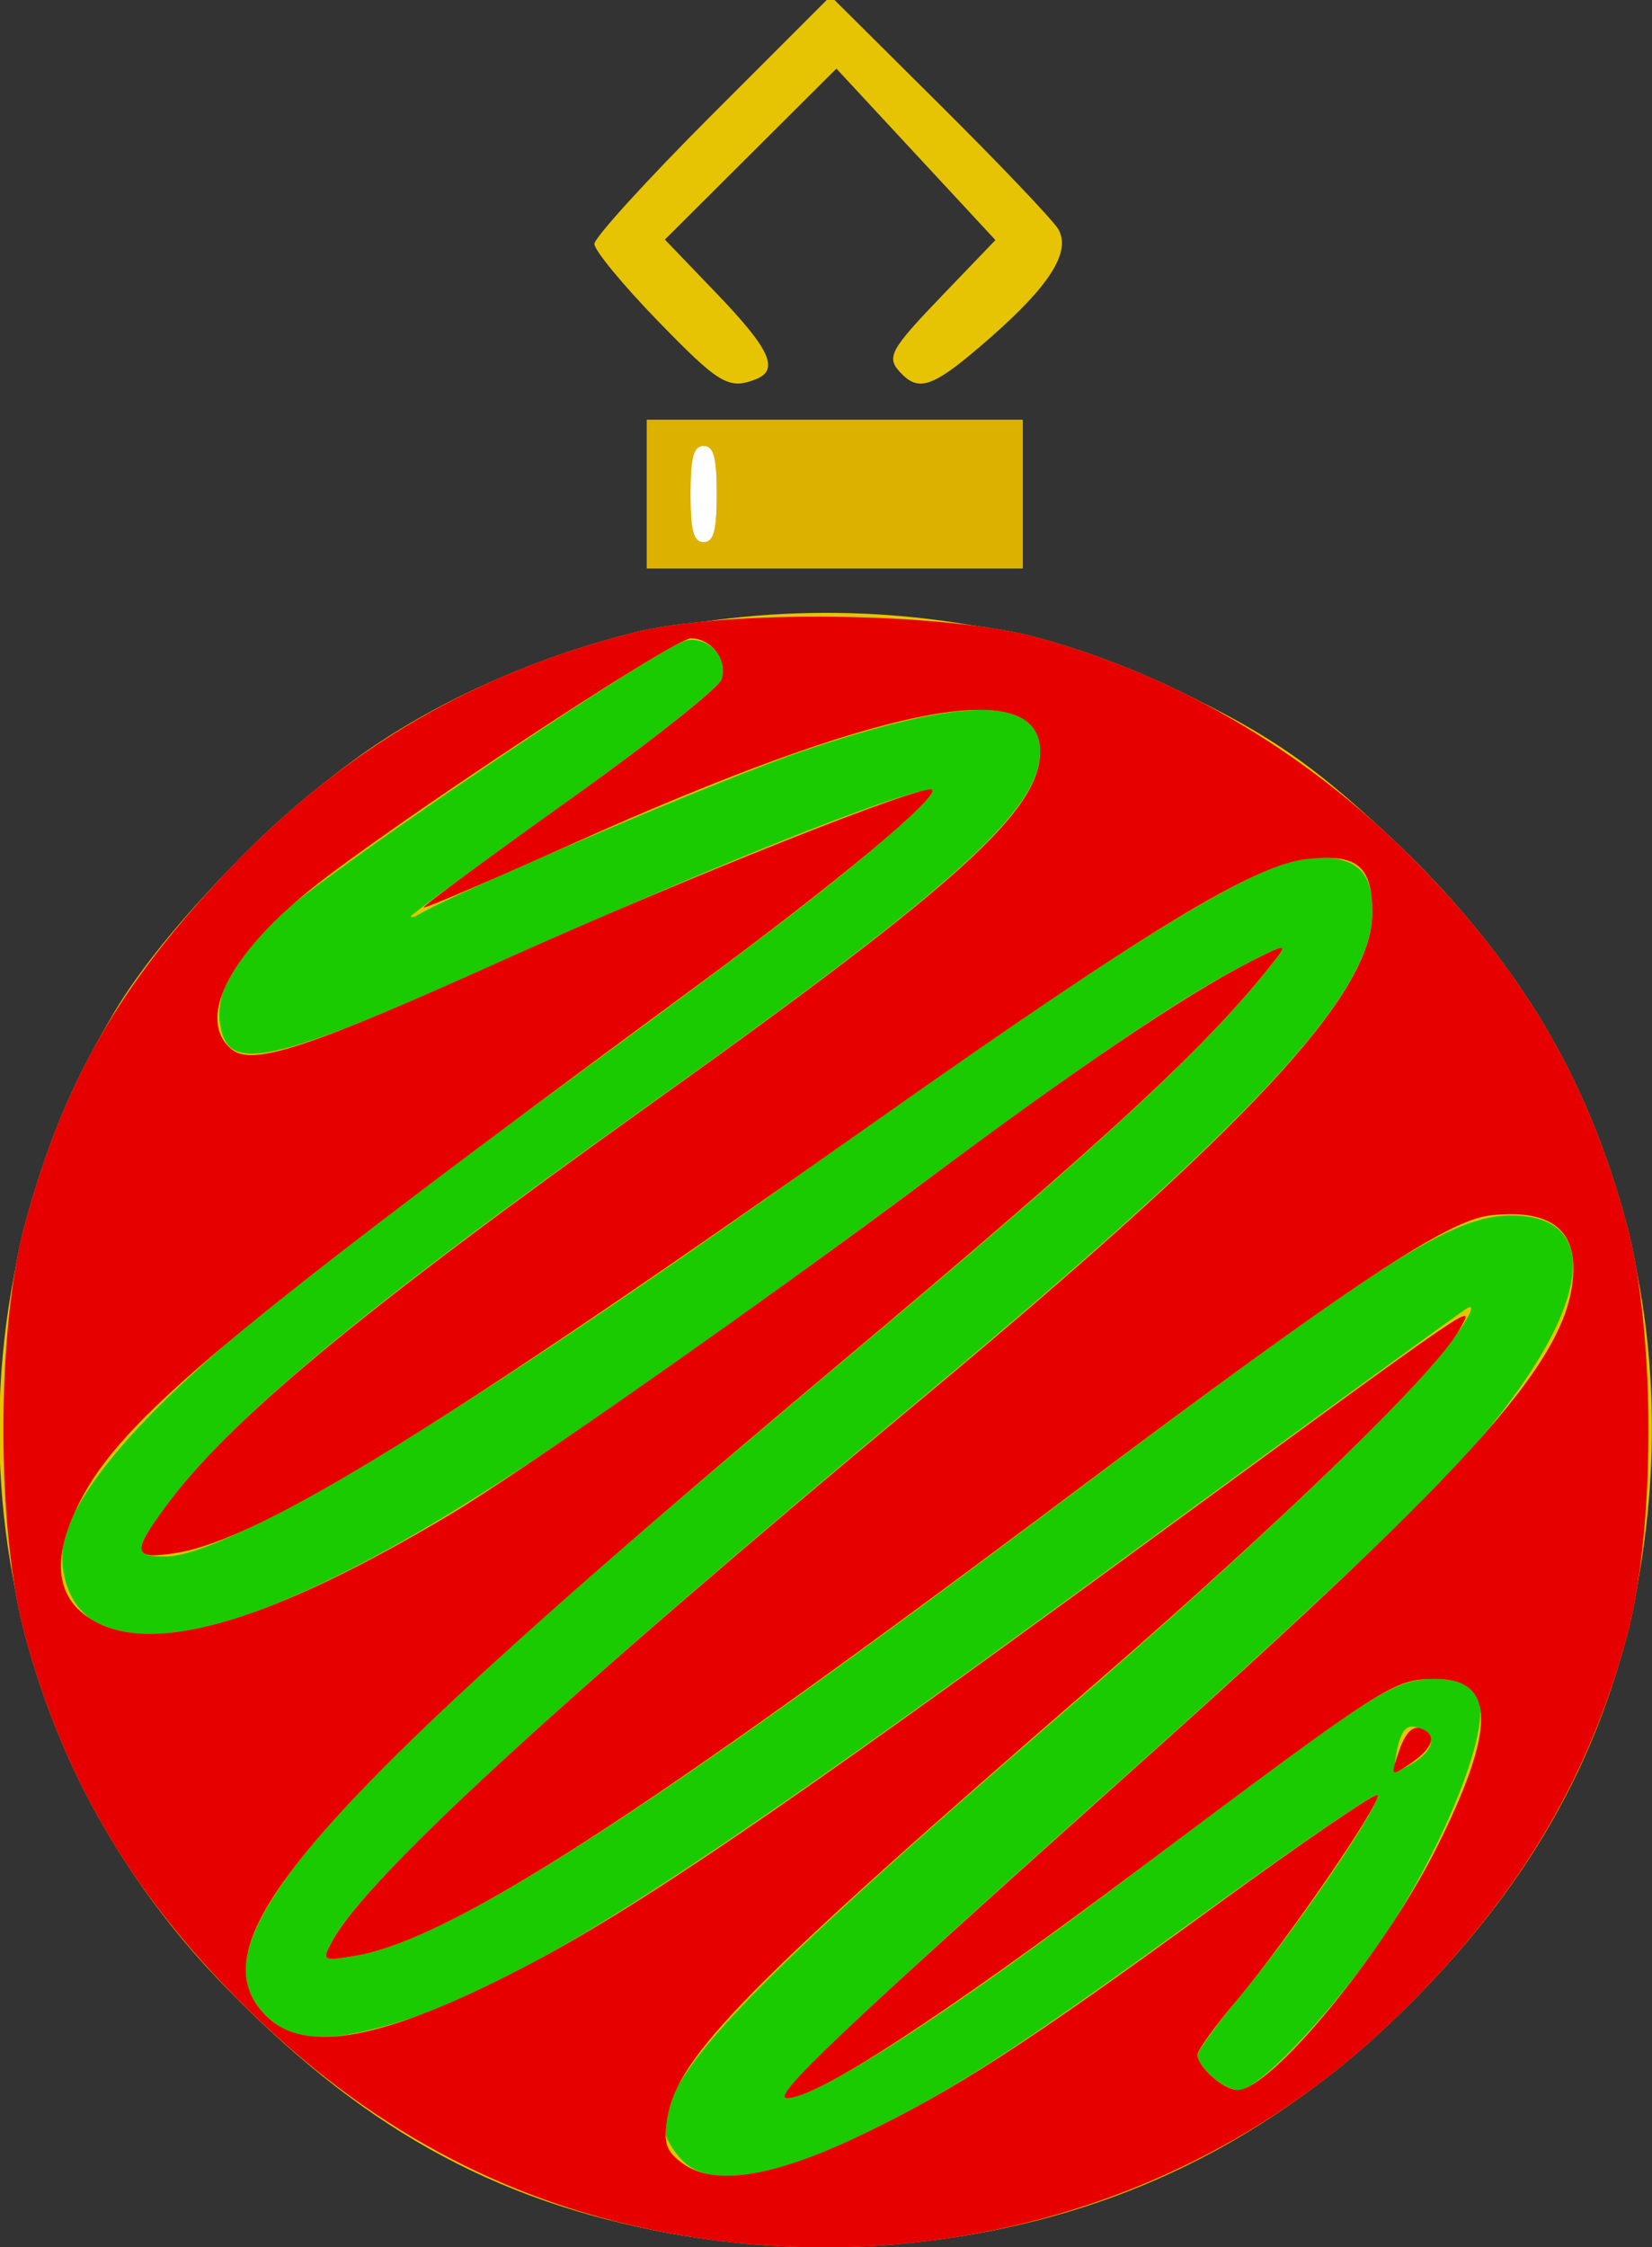
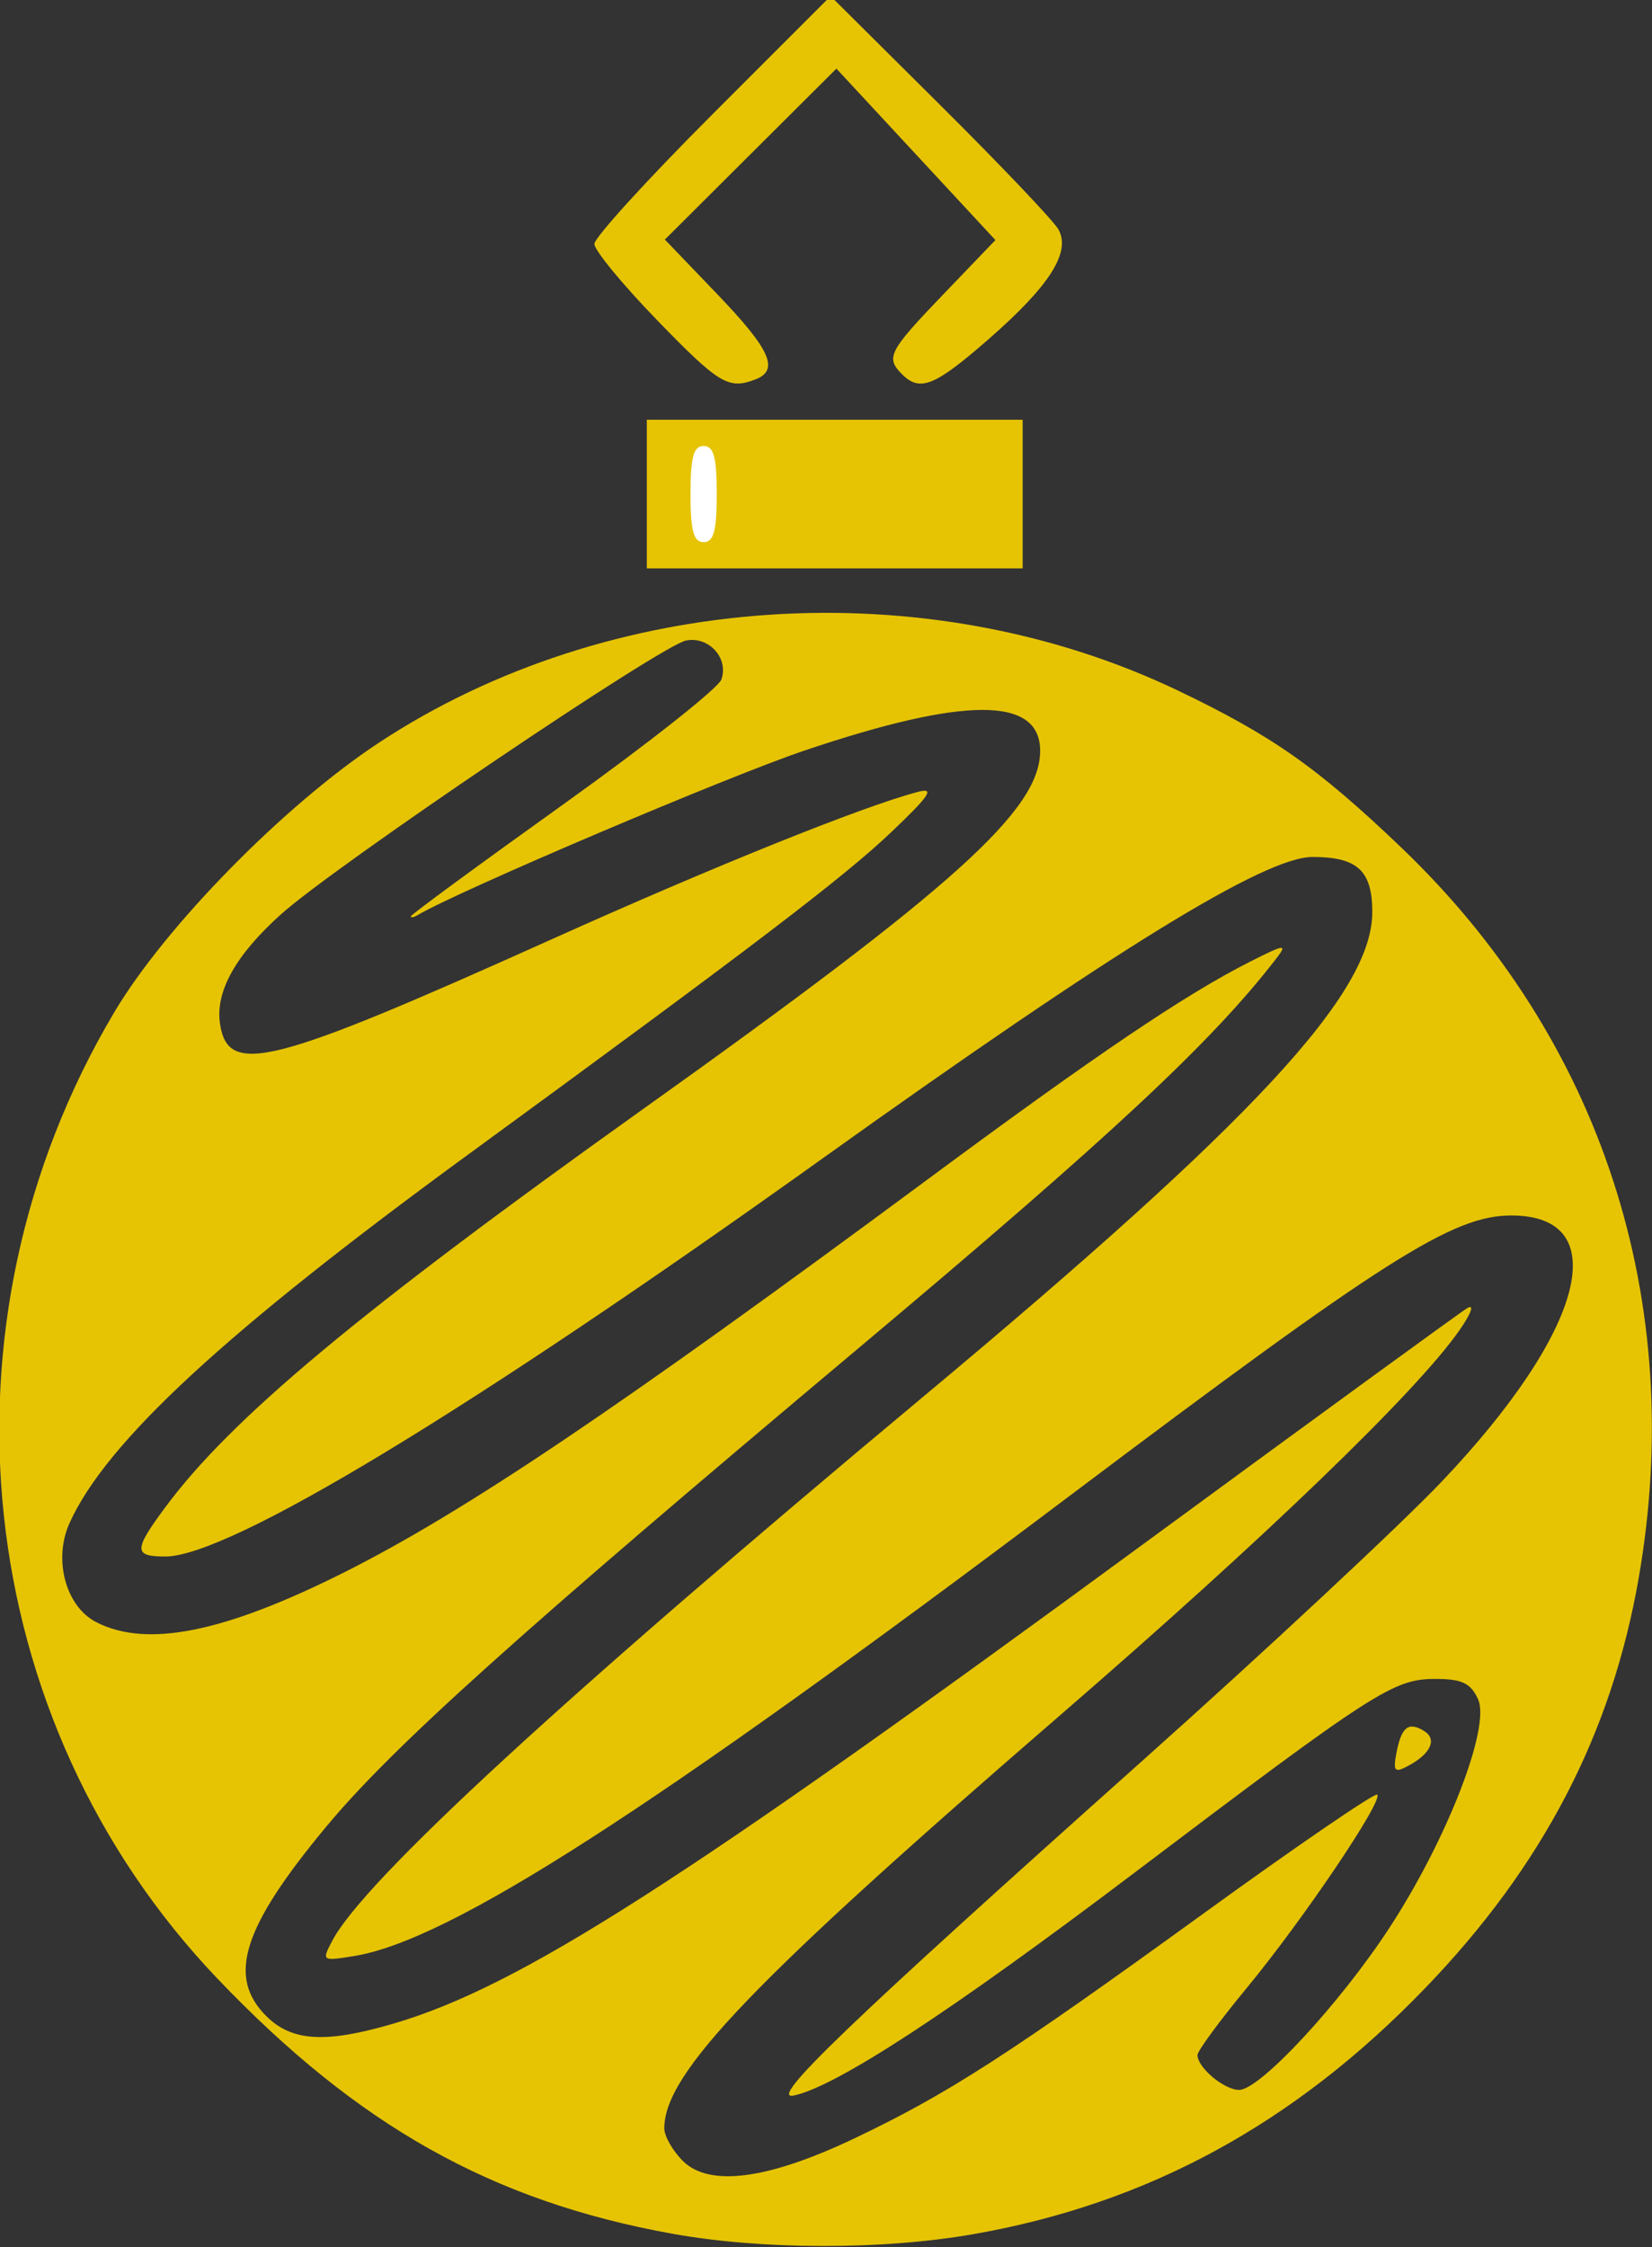
<svg xmlns="http://www.w3.org/2000/svg" xmlns:ns1="http://www.inkscape.org/namespaces/inkscape" xmlns:ns2="http://sodipodi.sourceforge.net/DTD/sodipodi-0.dtd" id="svg2" version="1.1" ns1:version="0.48+devel r12701" width="236.25" height="321.25" viewBox="0 0 236.25 321.25" ns2:docname="ornament_zigzag_red_green.svg">
  <rect x="0" y="0" width="236.25" height="321.25" fill="#333333" stroke="none" />
  <title id="title4104">ornament zigzag</title>
  <defs id="defs6" />
  <ns2:namedview pagecolor="#ffffff" bordercolor="#666666" borderopacity="1" objecttolerance="10" gridtolerance="10" guidetolerance="10" ns1:pageopacity="0" ns1:pageshadow="2" ns1:window-width="1056" ns1:window-height="987" id="namedview4" showgrid="false" ns1:zoom="1.84" ns1:cx="148.27945" ns1:cy="160.625" ns1:window-x="68" ns1:window-y="13" ns1:window-maximized="0" ns1:current-layer="svg2" />
-   <path style="fill:#19d100;fill-opacity:1;stroke:none;opacity:0.96" id="path4083" ns2:type="arc" ns2:cx="117.66306" ns2:cy="204.13043" ns2:rx="116.03261" ns2:ry="116.03261" ns2:start="0" ns2:end="6.2708727" ns2:open="true" d="m 233.696,204.13 a 116.033,116.033 0 1 1 -0.009,-1.429" />
  <rect style="fill:#ffffff;fill-opacity:1;stroke:none" id="rect4081" width="10.87" height="18.478" x="95.652" y="61.467" />
  <g id="g4064">
    <path style="fill:#e6c404" d="M 96.061,319.295 C 70.363,314.644 51.184,303.884 31.107,282.852 -4.144,245.926 -10.188,189.356 16.345,144.694 23.64,132.415 40.653,115.088 54.151,106.191 87.063,84.496 132.493,81.523 168.449,98.711 c 13.465,6.437 19.98,11.012 31.911,22.411 28.701,27.421 40.888,64.889 33.984,104.482 -3.883,22.268 -13.707,41.133 -30.494,58.556 -18.732,19.442 -39.72,30.864 -64.731,35.225 -13.018,2.27 -30.216,2.234 -43.058,-0.09 z m 26.008,-13.561 c 13.389,-6.357 22.055,-11.936 50.182,-32.303 13.269,-9.609 24.387,-17.209 24.706,-16.89 0.874,0.874 -10.646,17.936 -18.651,27.625 -3.881,4.698 -7.057,9.017 -7.057,9.598 0,1.791 3.816,4.986 5.956,4.986 2.976,0 14.427,-12.345 21.497,-23.175 8.256,-12.647 14.483,-28.699 12.674,-32.67 C 210.328,240.602 209.063,240 205.272,240 c -5.995,0 -8.671,1.723 -43.103,27.756 -26.215,19.82 -42.574,30.512 -48.654,31.799 -3.787,0.802 7.738,-10.265 49.61,-47.637 17.875,-15.954 37.281,-34.044 43.125,-40.2 20.41,-21.501 24.693,-37.968 9.875,-37.968 -8.366,0 -18.116,6.189 -63.261,40.16 -59.819,45.013 -88.562,63.487 -102.224,65.704 -4.617,0.749 -4.658,0.72 -3.092,-2.24 4.535,-8.574 33.18,-34.93 84.326,-77.588 47.54,-39.651 64.375,-57.803 64.375,-69.413 0,-5.909 -2.131,-7.873 -8.541,-7.873 -6.803,0 -28.311,13.232 -70.209,43.192 C 67.238,201.634 32.765,222.5 23.648,222.5 c -4.548,0 -4.553,-0.903 -0.038,-7 9.437,-12.745 27.773,-28.022 68.408,-56.998 44.64,-31.831 56.732,-42.738 56.732,-51.17 0,-7.79 -10.723,-7.798 -33.75,-0.025 -11.116,3.752 -49.752,20.186 -55.312,23.528 -0.516,0.31 -0.938,0.379 -0.938,0.153 0,-0.226 9.816,-7.431 21.813,-16.011 11.997,-8.58 22.169,-16.612 22.603,-17.848 1.069,-3.041 -1.783,-6.194 -5.039,-5.572 -3.548,0.678 -50.273,32.244 -57.961,39.157 -6.476,5.822 -9.384,11.034 -8.707,15.604 1.124,7.591 7.154,6.066 47.152,-11.921 23.469,-10.554 44.572,-19.051 52.638,-21.193 2.494,-0.663 1.738,0.49 -3.75,5.711 -6.822,6.49 -19.797,16.374 -60.574,46.145 -34.73,25.356 -51.742,41.078 -56.979,52.659 -2.355,5.208 -0.559,11.902 3.797,14.155 7.231,3.739 18.349,1.503 35.568,-7.154 17.219,-8.658 39.168,-23.436 83.188,-56.009 24.305,-17.985 36.916,-26.501 46.24,-31.223 5.021,-2.543 5.421,-2.594 3.788,-0.477 -9.217,11.947 -23.736,25.483 -59.774,55.727 -48.66,40.836 -66.676,57.03 -76.173,68.47 -11.905,14.339 -14.122,21.367 -8.513,26.977 3.659,3.659 8.507,3.943 18.267,1.07 17.975,-5.291 41.181,-20.134 107.325,-68.646 24.357,-17.864 45.126,-32.985 46.153,-33.601 1.075,-0.645 0.616,0.681 -1.08,3.125 -6.09,8.77 -27.831,29.725 -57.086,55.023 C 107.485,283.341 95,296.366 95,304.251 c 0,1.099 1.19,3.189 2.645,4.644 3.763,3.763 12.12,2.681 24.424,-3.161 z m 77.639,-55.182 c 0.706,-3.694 1.717,-4.489 3.949,-3.109 1.911,1.181 0.959,3.256 -2.293,4.996 -1.931,1.033 -2.164,0.768 -1.656,-1.887 z M 92.5,70.625 92.5,60 l 26.875,0 26.875,0 0,10.625 0,10.625 -26.875,0 -26.875,0 0,-10.625 z m 10,0 c 0,-5.278 -0.436,-6.875 -1.875,-6.875 -1.439,0 -1.875,1.597 -1.875,6.875 0,5.278 0.436,6.875 1.875,6.875 1.439,0 1.875,-1.597 1.875,-6.875 z M 93.961,45.758 C 89.033,40.675 85,35.776 85,34.872 85,33.967 92.601,25.626 101.891,16.336 L 118.782,-0.555 134.474,15.035 c 8.63,8.575 16.234,16.569 16.897,17.766 1.798,3.246 -1.258,8.054 -9.939,15.636 -7.755,6.774 -9.862,7.632 -12.431,5.062 -2.385,-2.385 -1.925,-3.274 5.926,-11.449 l 7.426,-7.733 -11.37,-12.254 -11.37,-12.254 -12.265,12.219 -12.265,12.219 7.459,7.768 c 7.642,7.959 8.958,10.892 5.482,12.226 -3.846,1.476 -5.192,0.664 -14.062,-8.483 z" id="path4070" ns1:connector-curvature="0" />
-     <path style="fill:#ddb100" d="M 96.061,319.295 C 73.653,315.24 53.976,305.005 36.673,288.405 19.606,272.031 9.28,254.946 3.517,233.546 c -4.041,-15.008 -4.041,-43.334 0,-58.342 C 9.066,154.598 17.12,140.633 33.07,123.965 49.241,107.066 68.259,96.006 90.796,90.393 103.915,87.126 134.834,87.496 148.125,91.079 c 20.812,5.611 40.026,17.163 55.711,33.496 14.808,15.419 23.495,30.649 28.828,50.54 4.083,15.226 4.1,43.421 0.037,58.635 -5.714,21.394 -16.495,38.965 -34.214,55.762 -26.948,25.547 -64.883,36.577 -102.425,29.783 z m 27.009,-14.055 c 13.588,-6.52 23.354,-12.838 51.064,-33.037 12.243,-8.924 22.531,-15.954 22.863,-15.622 0.795,0.795 -13.051,20.985 -20.164,29.404 -3.071,3.635 -5.584,7.111 -5.584,7.723 0,1.756 3.743,5.042 5.742,5.042 4.785,0 20.821,-19.467 28.361,-34.429 8.636,-17.137 8.611,-24.325 -0.085,-24.316 -5.97,0.006 -6.845,0.567 -42.545,27.302 -28.459,21.312 -46.015,32.713 -50.224,32.618 -2.321,-0.053 7.804,-9.651 49.375,-46.808 C 212.282,208.063 225,193.589 225,181.28 c 0,-5.934 -3.901,-8.418 -11.85,-7.547 -6.159,0.675 -19.829,9.757 -59.698,39.66 -61.795,46.349 -89.223,64.016 -102.811,66.221 -4.562,0.74 -4.64,0.688 -3.15,-2.098 4.787,-8.945 32.256,-34.208 84.208,-77.444 47.163,-39.251 64.551,-57.983 64.551,-69.54 0,-6.786 -2.144,-8.539 -9.436,-7.718 -7.515,0.847 -22.999,10.258 -61.189,37.19 -62.428,44.026 -88.384,60.056 -100.334,61.967 -6.306,1.008 -6.544,0.11 -1.714,-6.473 9.09,-12.389 27.588,-27.727 69.945,-57.997 C 137.263,126.245 148.75,115.827 148.75,107.421 c 0,-11.116 -22.839,-6.612 -66.89,13.192 -11.54,5.188 -21.101,9.281 -21.248,9.097 C 60.465,129.526 69.807,122.625 81.373,114.375 92.938,106.125 102.751,98.364 103.179,97.128 104.116,94.42 101.758,91.25 98.807,91.25 c -2.472,0 -43.337,26.971 -54.404,35.906 -11.83,9.552 -16.327,18.654 -11.283,22.84 2.955,2.453 10.932,-0.162 38.754,-12.704 25.869,-11.662 60.436,-25.398 61.425,-24.409 1.05,1.05 -13.825,13.434 -33.781,28.125 -67.548,49.725 -82.093,61.887 -88.102,73.664 -4.288,8.405 -3.474,14.2 2.422,17.249 8.887,4.596 25.467,-0.464 50.536,-15.422 10.377,-6.192 44.774,-30.323 68.75,-48.232 20.974,-15.666 36.372,-26.047 45.684,-30.798 4.963,-2.532 5.352,-2.58 3.709,-0.462 -9.479,12.22 -23.462,25.173 -63.143,58.491 -75.516,63.408 -91.902,82.087 -81.307,92.682 5.568,5.568 16.867,3.431 36.863,-6.972 15.84,-8.241 36.522,-22.297 85.889,-58.373 52.784,-38.572 49.968,-36.646 47.888,-32.761 -3.127,5.844 -25.09,27.185 -51.834,50.367 -50.247,43.555 -59.995,53.453 -61.446,62.395 -0.579,3.57 -0.186,4.702 2.247,6.457 4.514,3.258 12.966,1.908 25.395,-4.056 z m 77.041,-55.021 c 0.896,-2.571 1.928,-3.587 3.162,-3.113 2.351,0.902 1.688,2.826 -1.764,5.118 -2.671,1.774 -2.701,1.732 -1.398,-2.005 z M 92.5,70.625 92.5,60 l 26.875,0 26.875,0 0,10.625 0,10.625 -26.875,0 -26.875,0 0,-10.625 z m 10,0 c 0,-5.278 -0.436,-6.875 -1.875,-6.875 -1.439,0 -1.875,1.597 -1.875,6.875 0,5.278 0.436,6.875 1.875,6.875 1.439,0 1.875,-1.597 1.875,-6.875 z" id="path4068" ns1:connector-curvature="0" />
-     <path style="fill:#e70000;fill-opacity:1" d="M 96.061,319.295 C 73.653,315.24 53.976,305.005 36.673,288.405 19.606,272.031 9.28,254.946 3.517,233.546 c -4.041,-15.008 -4.041,-43.334 0,-58.342 C 9.066,154.598 17.12,140.633 33.07,123.965 49.241,107.066 68.259,96.006 90.796,90.393 103.915,87.126 134.834,87.496 148.125,91.079 c 20.812,5.611 40.026,17.163 55.711,33.496 14.808,15.419 23.495,30.649 28.828,50.54 4.083,15.226 4.1,43.421 0.037,58.635 -5.714,21.394 -16.495,38.965 -34.214,55.762 -26.948,25.547 -64.883,36.577 -102.425,29.783 z m 27.009,-14.055 c 13.588,-6.52 23.354,-12.838 51.064,-33.037 12.243,-8.924 22.531,-15.954 22.863,-15.622 0.795,0.795 -13.051,20.985 -20.164,29.404 -3.071,3.635 -5.584,7.111 -5.584,7.723 0,1.756 3.743,5.042 5.742,5.042 4.785,0 20.821,-19.467 28.361,-34.429 8.636,-17.137 8.611,-24.325 -0.085,-24.316 -5.97,0.006 -6.845,0.567 -42.545,27.302 -28.459,21.312 -46.015,32.713 -50.224,32.618 -2.321,-0.053 7.804,-9.651 49.375,-46.808 C 212.282,208.063 225,193.589 225,181.28 c 0,-5.934 -3.901,-8.418 -11.85,-7.547 -6.159,0.675 -19.829,9.757 -59.698,39.66 -61.795,46.349 -89.223,64.016 -102.811,66.221 -4.562,0.74 -4.64,0.688 -3.15,-2.098 4.787,-8.945 32.256,-34.208 84.208,-77.444 47.163,-39.251 64.551,-57.983 64.551,-69.54 0,-6.786 -2.144,-8.539 -9.436,-7.718 -7.515,0.847 -22.999,10.258 -61.189,37.19 -62.428,44.026 -88.384,60.056 -100.334,61.967 -6.306,1.008 -6.544,0.11 -1.714,-6.473 9.09,-12.389 27.588,-27.727 69.945,-57.997 C 137.263,126.245 148.75,115.827 148.75,107.421 c 0,-11.116 -22.839,-6.612 -66.89,13.192 -11.54,5.188 -21.101,9.281 -21.248,9.097 C 60.465,129.526 69.807,122.625 81.373,114.375 92.938,106.125 102.751,98.364 103.179,97.128 104.116,94.42 101.758,91.25 98.807,91.25 c -2.472,0 -43.337,26.971 -54.404,35.906 -11.83,9.552 -16.327,18.654 -11.283,22.84 2.955,2.453 10.932,-0.162 38.754,-12.704 25.869,-11.662 60.436,-25.398 61.425,-24.409 1.05,1.05 -13.825,13.434 -33.781,28.125 -67.548,49.725 -82.093,61.887 -88.102,73.664 -4.288,8.405 -3.474,14.2 2.422,17.249 8.887,4.596 25.467,-0.464 50.536,-15.422 10.377,-6.192 44.774,-30.323 68.75,-48.232 20.974,-15.666 36.372,-26.047 45.684,-30.798 4.963,-2.532 5.352,-2.58 3.709,-0.462 -9.479,12.22 -23.462,25.173 -63.143,58.491 -75.516,63.408 -91.902,82.087 -81.307,92.682 5.568,5.568 16.867,3.431 36.863,-6.972 15.84,-8.241 36.522,-22.297 85.889,-58.373 52.784,-38.572 49.968,-36.646 47.888,-32.761 -3.127,5.844 -25.09,27.185 -51.834,50.367 -50.247,43.555 -59.995,53.453 -61.446,62.395 -0.579,3.57 -0.186,4.702 2.247,6.457 4.514,3.258 12.966,1.908 25.395,-4.056 z m 77.041,-55.021 c 0.896,-2.571 1.928,-3.587 3.162,-3.113 2.351,0.902 1.688,2.826 -1.764,5.118 -2.671,1.774 -2.701,1.732 -1.398,-2.005 z" id="path4066" ns1:connector-curvature="0" />
  </g>
</svg>